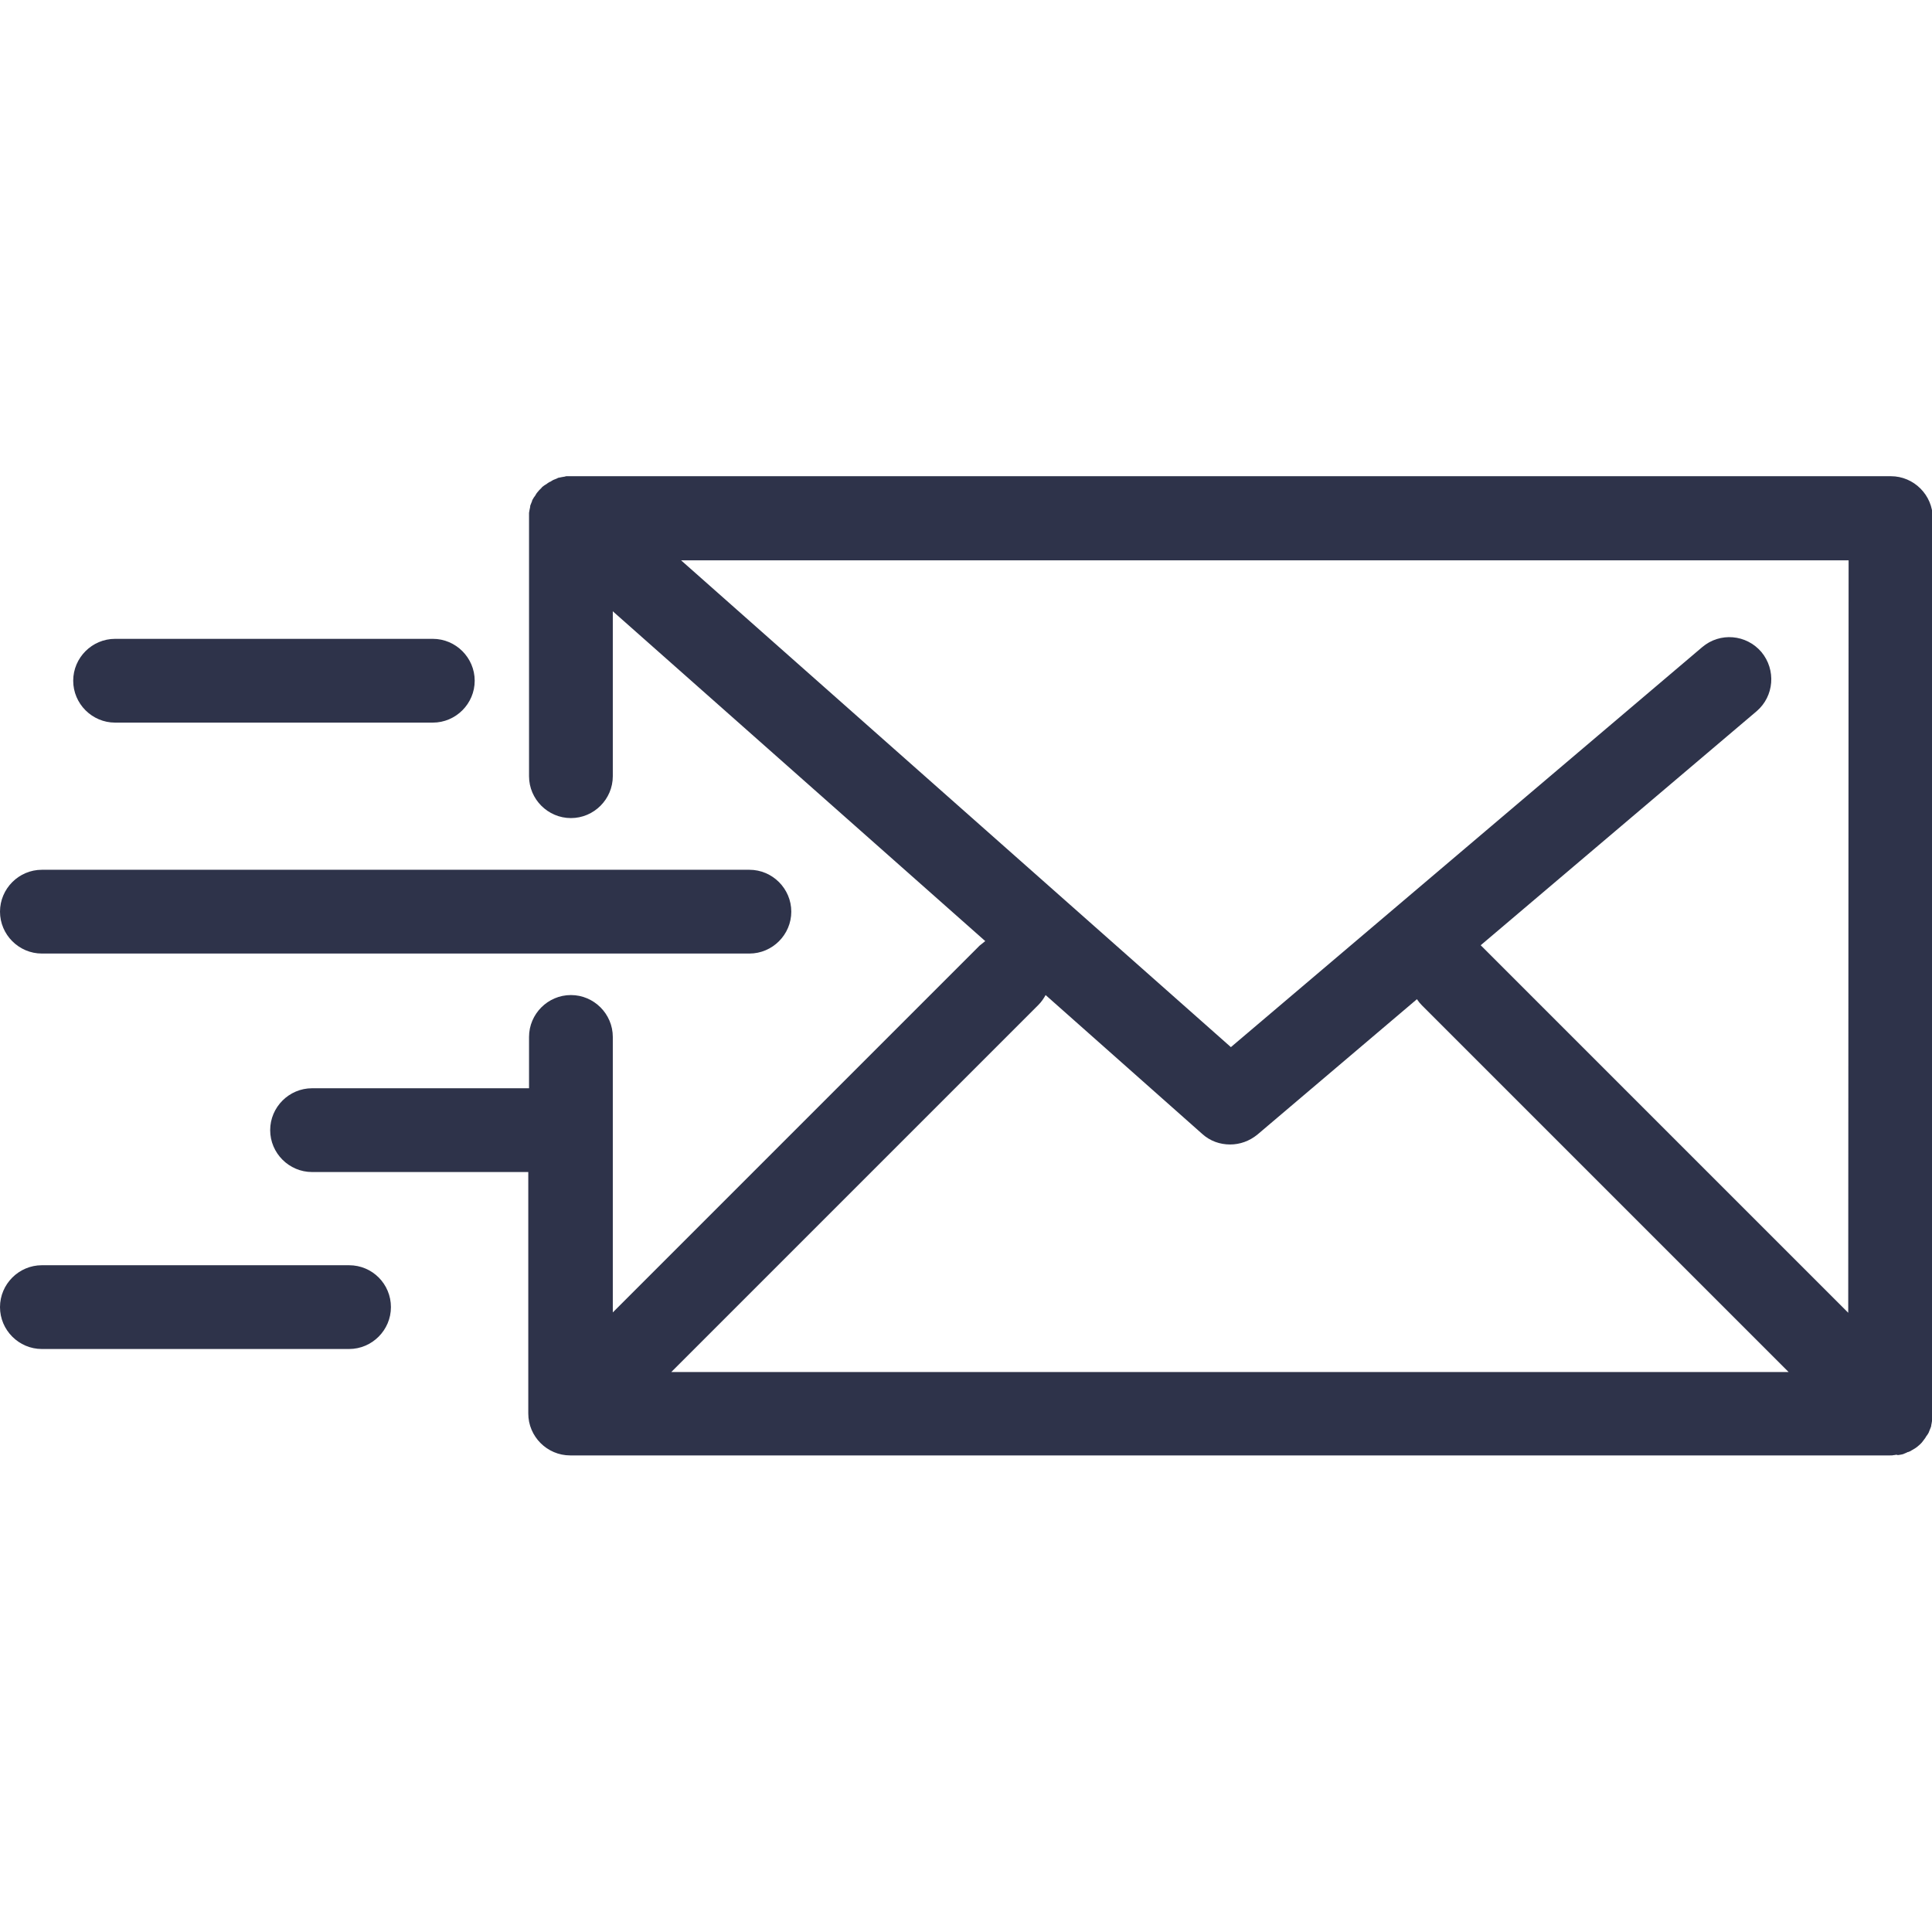
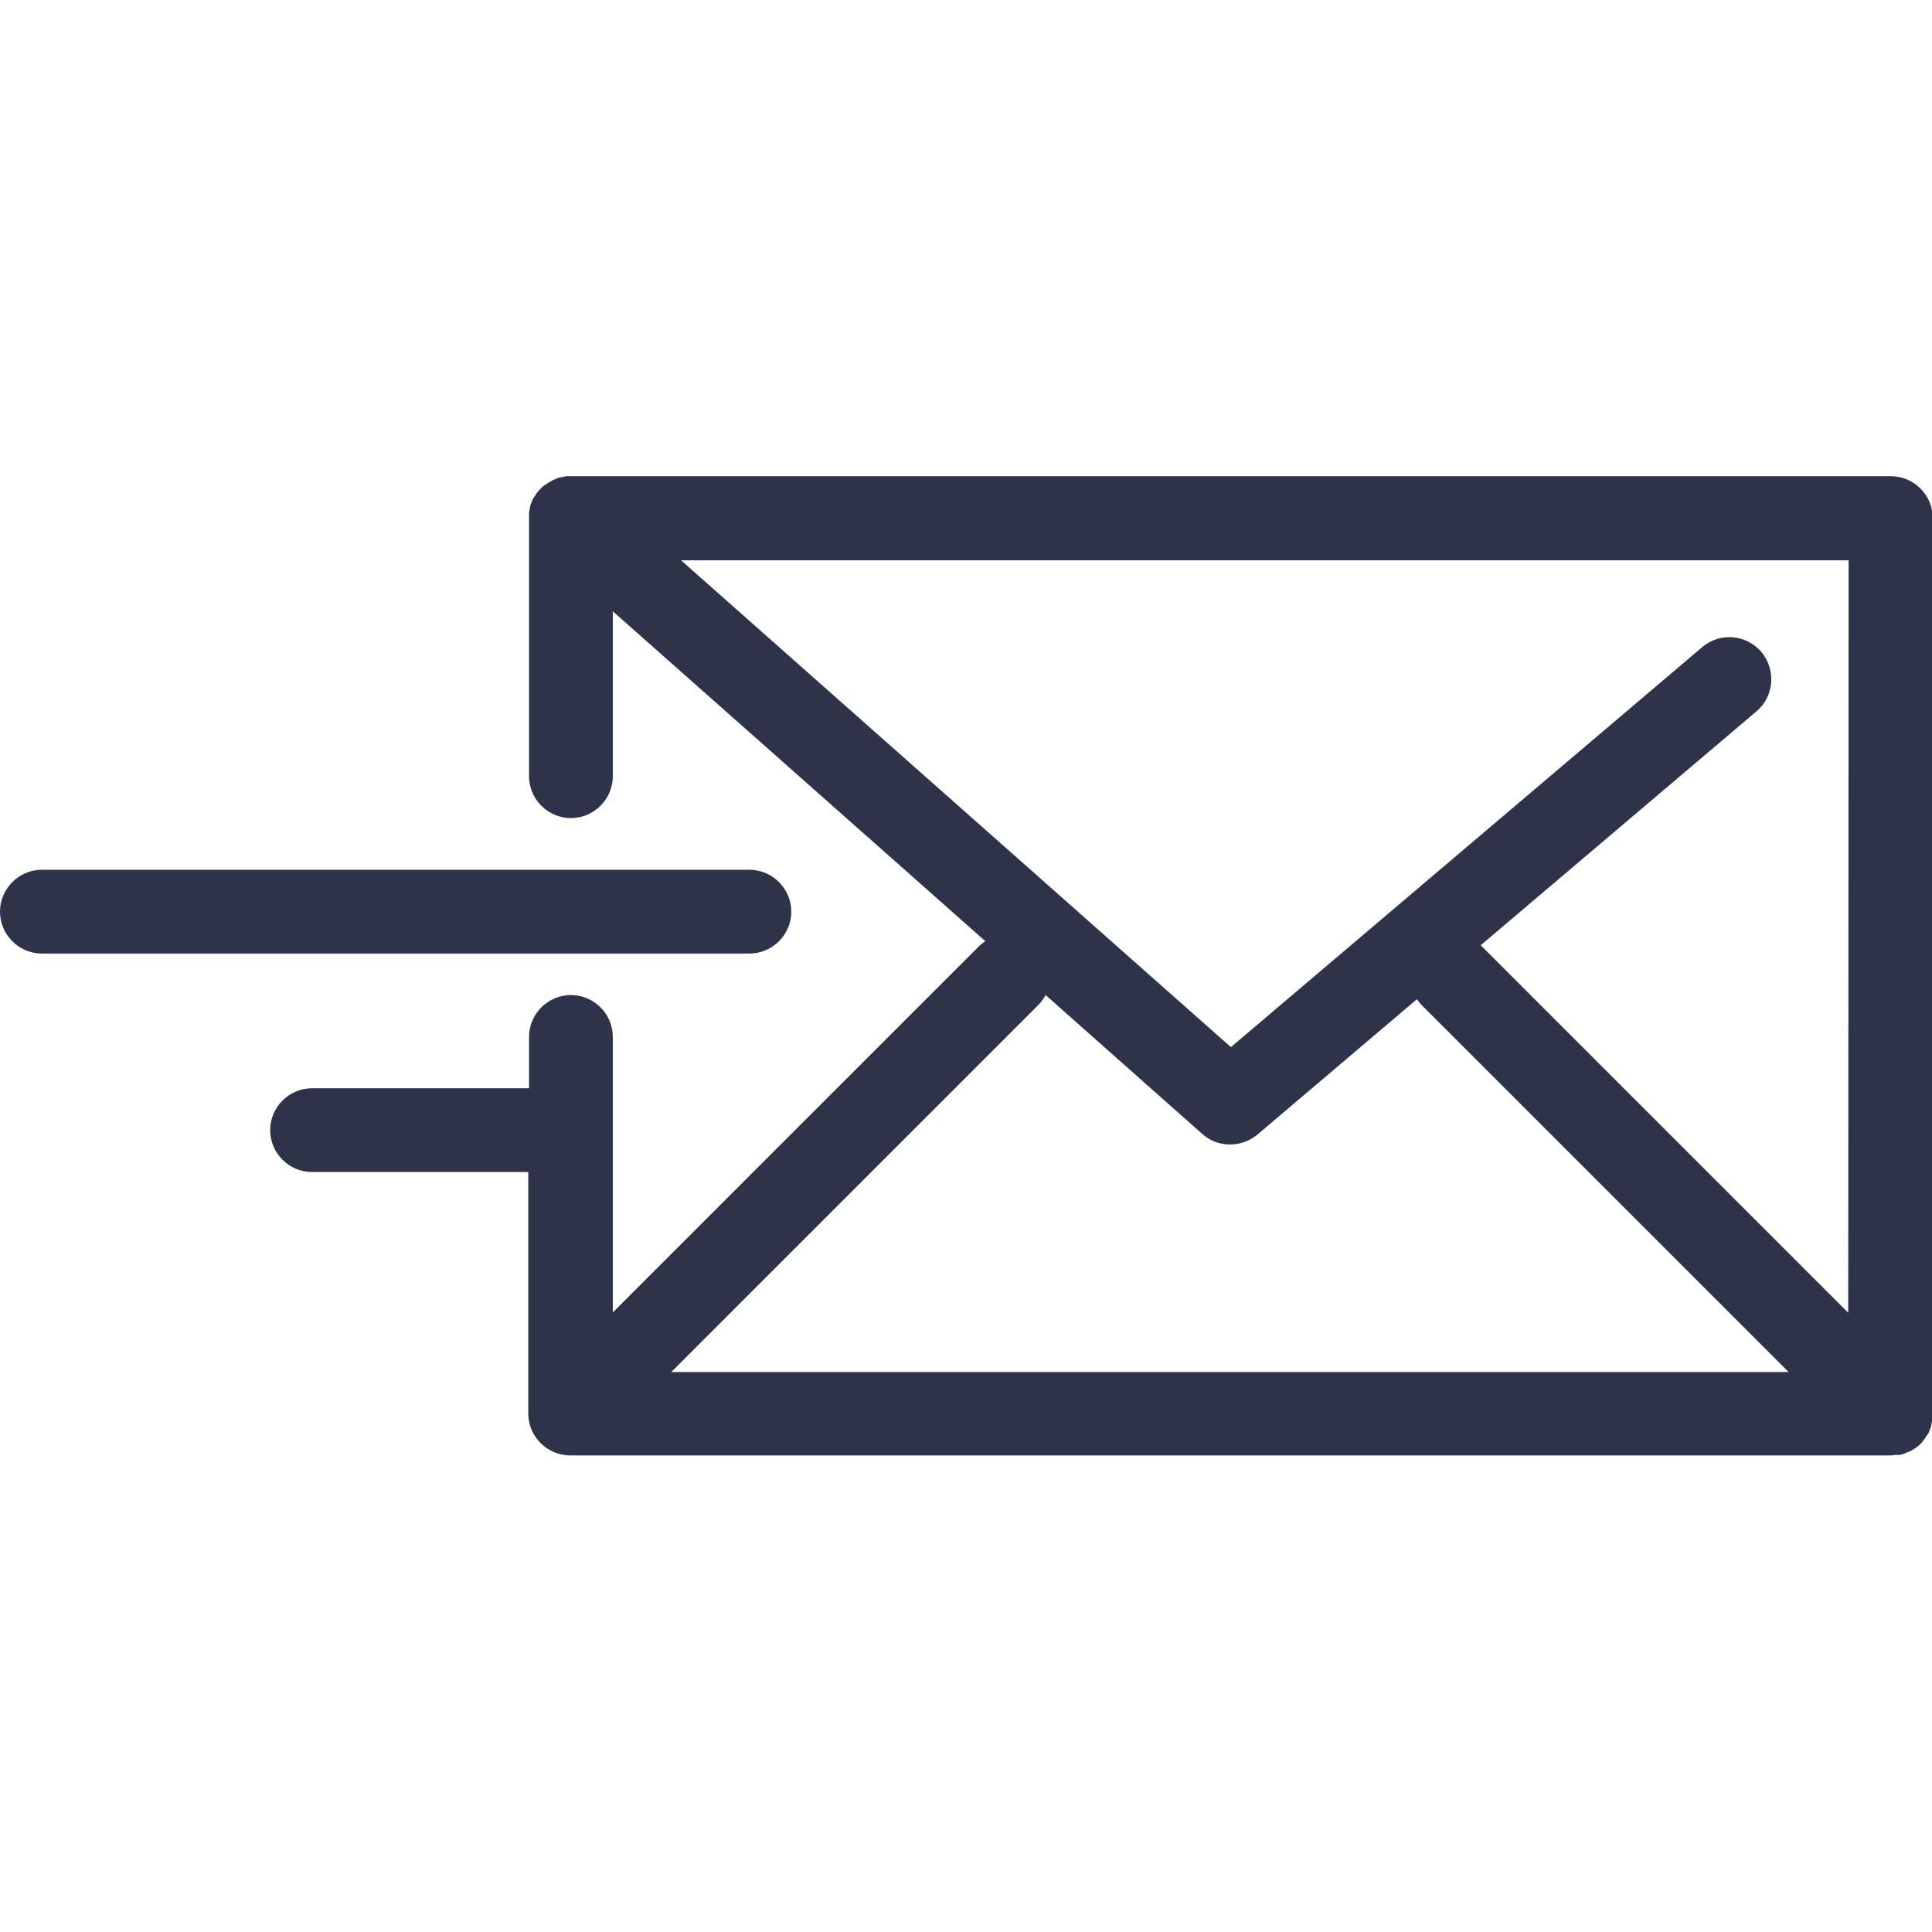
<svg xmlns="http://www.w3.org/2000/svg" id="Capa_1" x="0px" y="0px" viewBox="0 0 512 512" style="enable-background:new 0 0 512 512;" xml:space="preserve">
  <style type="text/css"> .st0{fill:#2E334A;} </style>
  <g>
    <path class="st0" d="M503.1,385.6c0.2,0,0.4-0.1,0.6-0.1c0.2,0,0.3-0.1,0.5-0.1c0.2-0.1,0.4-0.1,0.5-0.2c0.2-0.1,0.3-0.1,0.5-0.2 c0.2-0.1,0.3-0.2,0.5-0.2c0.2-0.1,0.3-0.1,0.5-0.2c0.2-0.1,0.3-0.2,0.5-0.3c0.2-0.1,0.3-0.2,0.5-0.3c0.2-0.1,0.3-0.2,0.5-0.3 c0.1-0.1,0.3-0.2,0.4-0.3c0.2-0.2,0.5-0.4,0.7-0.6c0,0,0.1-0.1,0.1-0.1c0,0,0.1-0.1,0.1-0.1c0.2-0.2,0.4-0.4,0.6-0.7 c0.1-0.1,0.2-0.3,0.3-0.4c0.1-0.1,0.2-0.3,0.3-0.4c0.1-0.2,0.2-0.3,0.3-0.5c0.1-0.1,0.2-0.3,0.3-0.4c0.1-0.2,0.2-0.3,0.3-0.5 c0.1-0.2,0.1-0.3,0.2-0.5c0.1-0.2,0.1-0.3,0.2-0.5c0.1-0.2,0.1-0.3,0.2-0.5c0.1-0.2,0.1-0.4,0.1-0.5c0-0.2,0.1-0.3,0.1-0.5 c0-0.2,0.1-0.4,0.1-0.6c0-0.1,0-0.3,0.1-0.4c0-0.4,0.1-0.7,0.1-1.1V137.3c0-6.1-5-11.1-11.1-11.1H151.1c-0.1,0-0.2,0-0.3,0 c-0.2,0-0.4,0-0.6,0c-0.2,0-0.3,0-0.5,0.1c-0.2,0-0.4,0.1-0.6,0.1c-0.2,0-0.4,0.1-0.5,0.1c-0.2,0-0.4,0.1-0.5,0.1 c-0.2,0-0.3,0.1-0.5,0.2c-0.2,0.1-0.3,0.1-0.5,0.2c-0.2,0.1-0.3,0.1-0.5,0.2c-0.2,0.1-0.3,0.2-0.5,0.3c-0.1,0.1-0.3,0.2-0.4,0.2 c-0.2,0.1-0.3,0.2-0.5,0.3c-0.1,0.1-0.3,0.2-0.4,0.3c-0.2,0.1-0.3,0.2-0.5,0.3c-0.1,0.1-0.3,0.2-0.4,0.3c-0.1,0.1-0.3,0.2-0.4,0.4 c-0.1,0.1-0.3,0.3-0.4,0.4c-0.1,0.1-0.1,0.1-0.2,0.2c0,0-0.1,0.1-0.1,0.1c-0.1,0.2-0.3,0.3-0.4,0.5c-0.1,0.1-0.2,0.2-0.3,0.4 c-0.1,0.2-0.2,0.3-0.3,0.5c-0.1,0.1-0.2,0.3-0.3,0.4c-0.1,0.2-0.2,0.3-0.3,0.5c-0.1,0.2-0.2,0.3-0.2,0.5c-0.1,0.2-0.1,0.3-0.2,0.5 c-0.1,0.2-0.1,0.3-0.2,0.5c-0.1,0.2-0.1,0.3-0.1,0.5c0,0.2-0.1,0.4-0.1,0.5c0,0.2-0.1,0.3-0.1,0.5c0,0.2-0.1,0.4-0.1,0.6 c0,0.2,0,0.3,0,0.5c0,0.2,0,0.4,0,0.6c0,0.1,0,0.1,0,0.2v68.5c0,6.1,5,11.1,11.1,11.1s11.1-5,11.1-11.1V162l98.7,87.4 c-0.5,0.4-1,0.8-1.5,1.2l-97.2,97.2v-73c0-6.1-5-11.1-11.1-11.1s-11.1,5-11.1,11.1v13.6H82.7c-6.1,0-11.1,5-11.1,11.1 c0,6.1,5,11.1,11.1,11.1H140v64c0,6.1,5,11.1,11.1,11.1h349.8c0.4,0,0.7,0,1.1-0.1c0.2,0,0.3,0,0.5-0.1 C502.7,385.6,502.9,385.6,503.1,385.6z M489.8,347.9l-97.2-97.2c-0.1-0.1-0.1-0.1-0.2-0.2l73.1-62c4.7-4,5.2-11,1.3-15.7 c-4-4.7-11-5.3-15.7-1.3l-124.9,106l-145.7-129h309.4L489.8,347.9L489.8,347.9z M275.2,266.3c0.8-0.8,1.4-1.7,1.9-2.6l41.5,36.8 c2.1,1.9,4.7,2.8,7.4,2.8c2.6,0,5.1-0.9,7.2-2.6l42.3-35.9c0.4,0.6,0.8,1.1,1.3,1.6l97.2,97.2H177.9L275.2,266.3z" />
    <path class="st0" d="M11.1,252.7h187.5c6.1,0,11.1-5,11.1-11.1c0-6.1-5-11.1-11.1-11.1H11.1c-6.1,0-11.1,5-11.1,11.1 C0,247.7,5,252.7,11.1,252.7z" />
-     <path class="st0" d="M30.5,191.5h84.2c6.1,0,11.1-5,11.1-11.1s-5-11.1-11.1-11.1H30.5c-6.1,0-11.1,5-11.1,11.1 S24.4,191.5,30.5,191.5z" />
-     <path class="st0" d="M92.5,335.3H11.1c-6.1,0-11.1,5-11.1,11.1c0,6.1,5,11.1,11.1,11.1h81.4c6.1,0,11.1-5,11.1-11.1 C103.6,340.3,98.7,335.3,92.5,335.3z" />
  </g>
</svg>